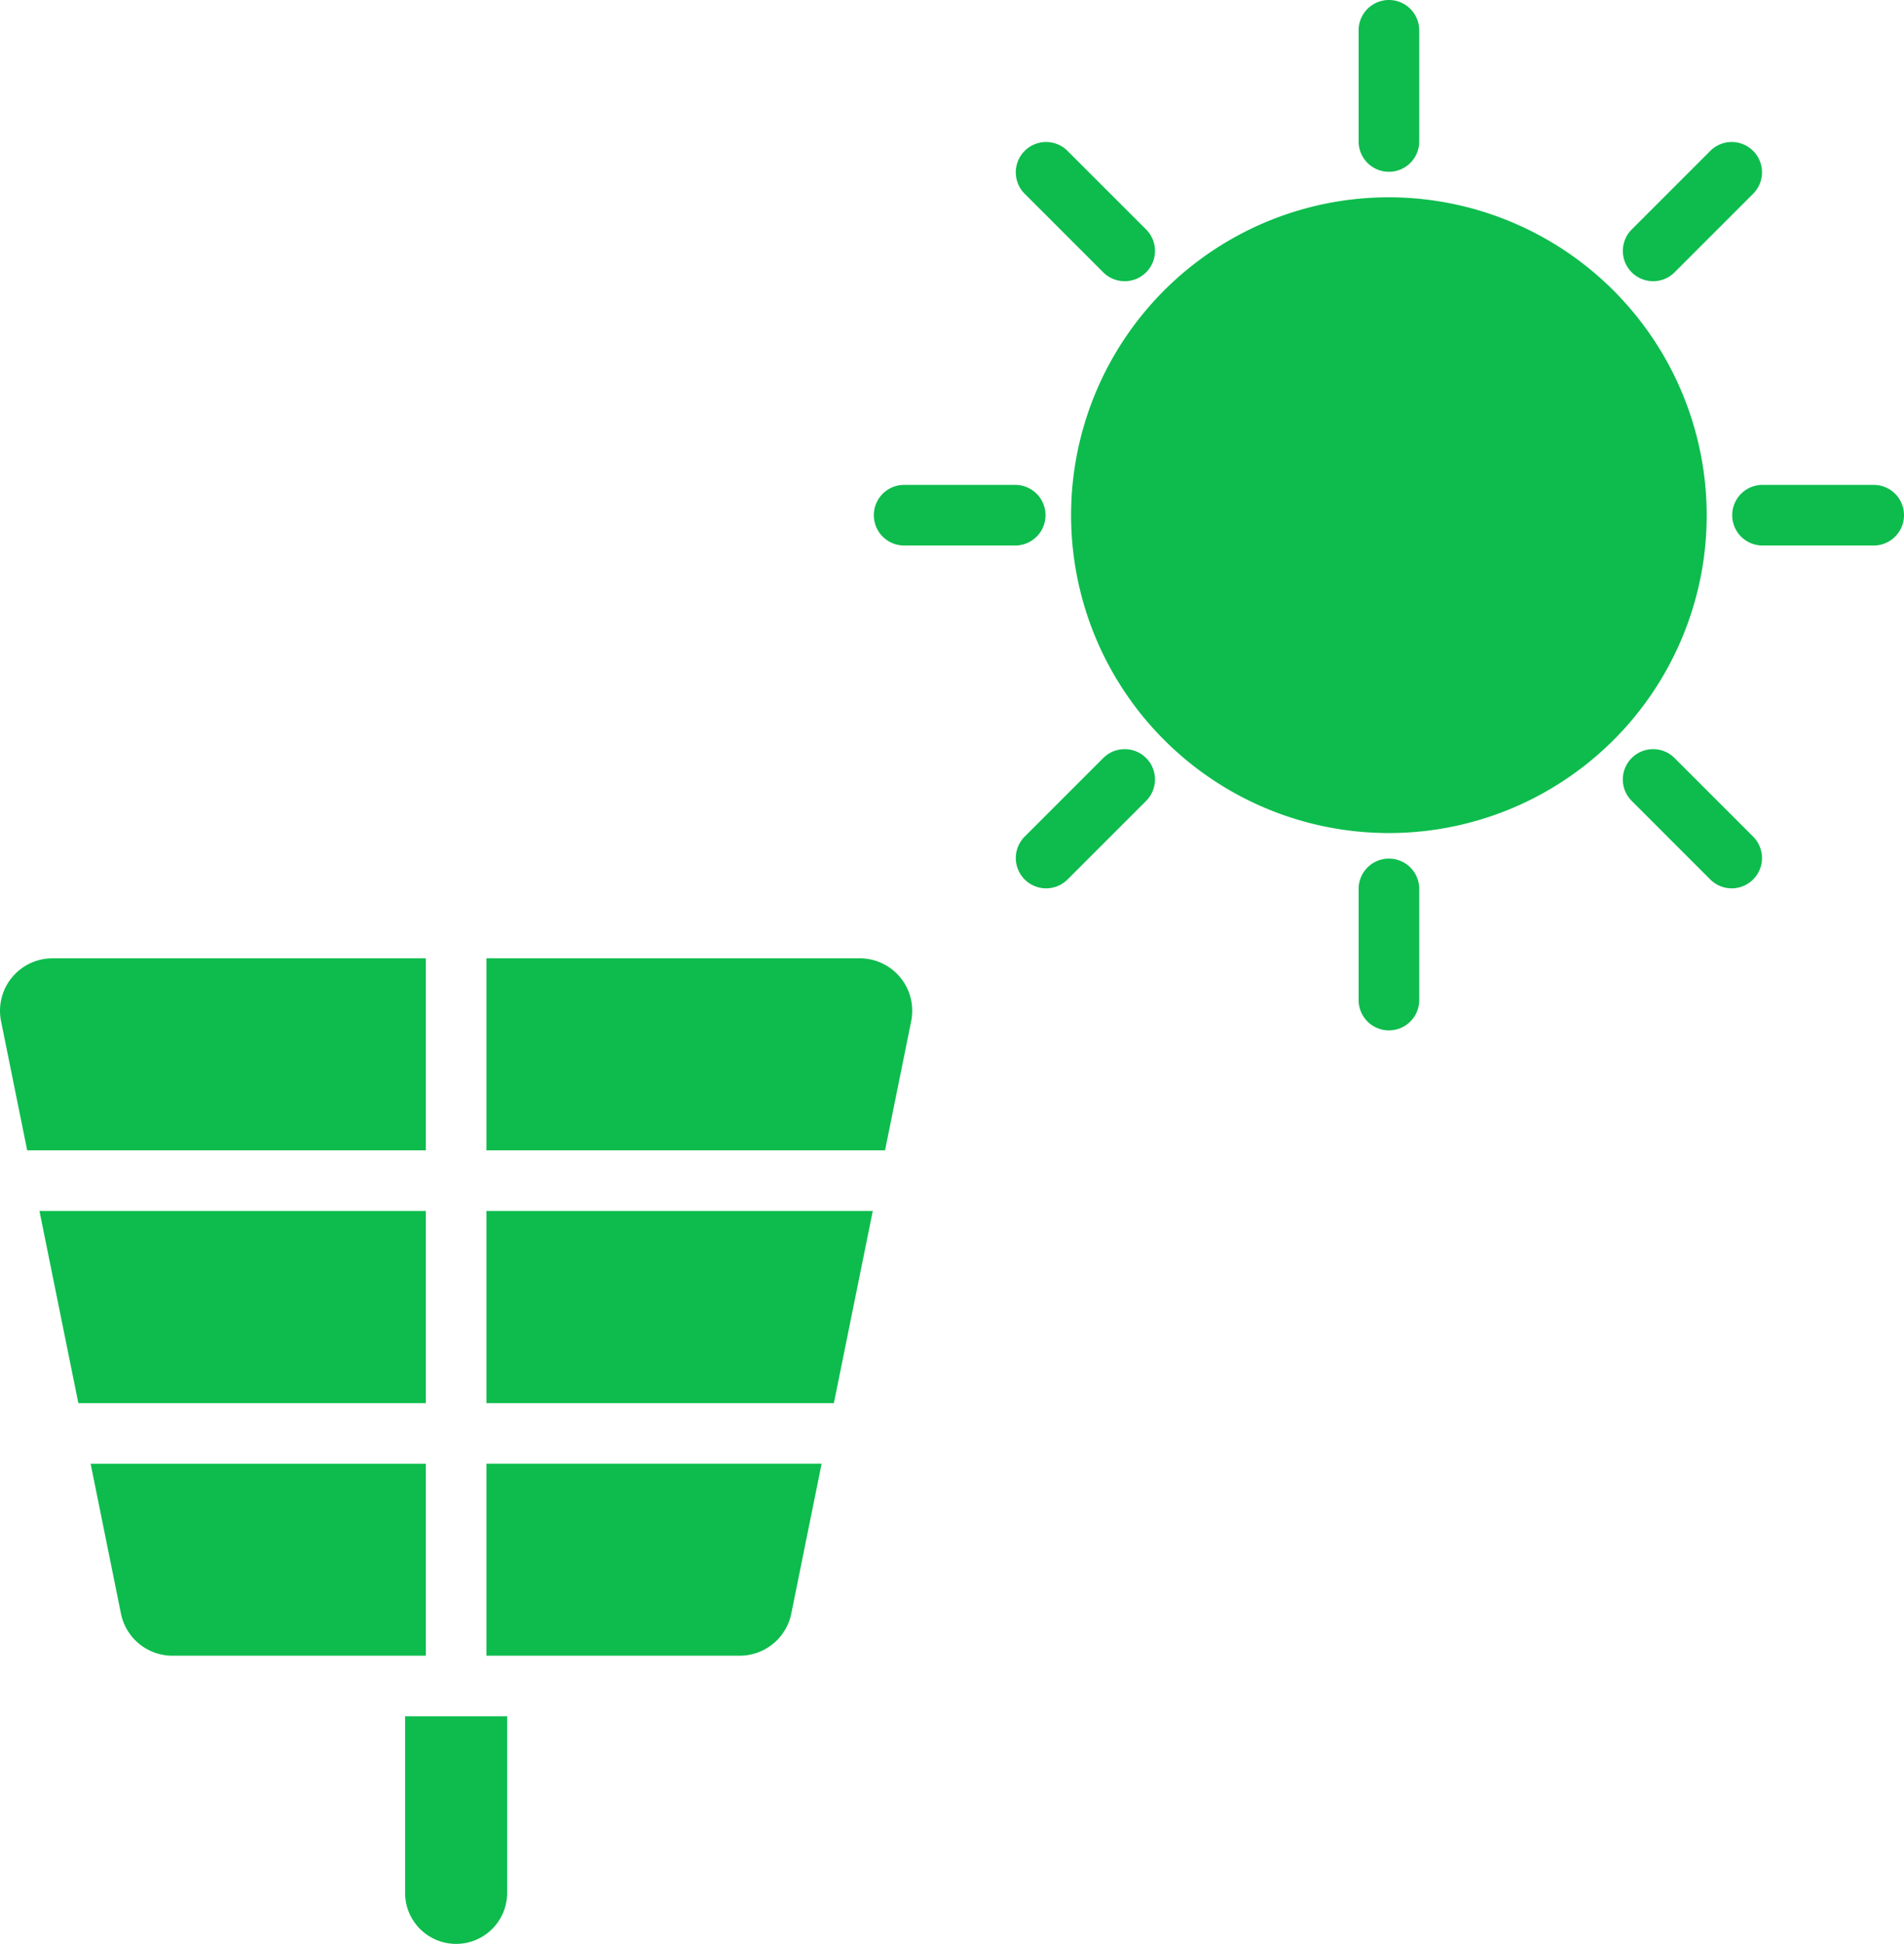
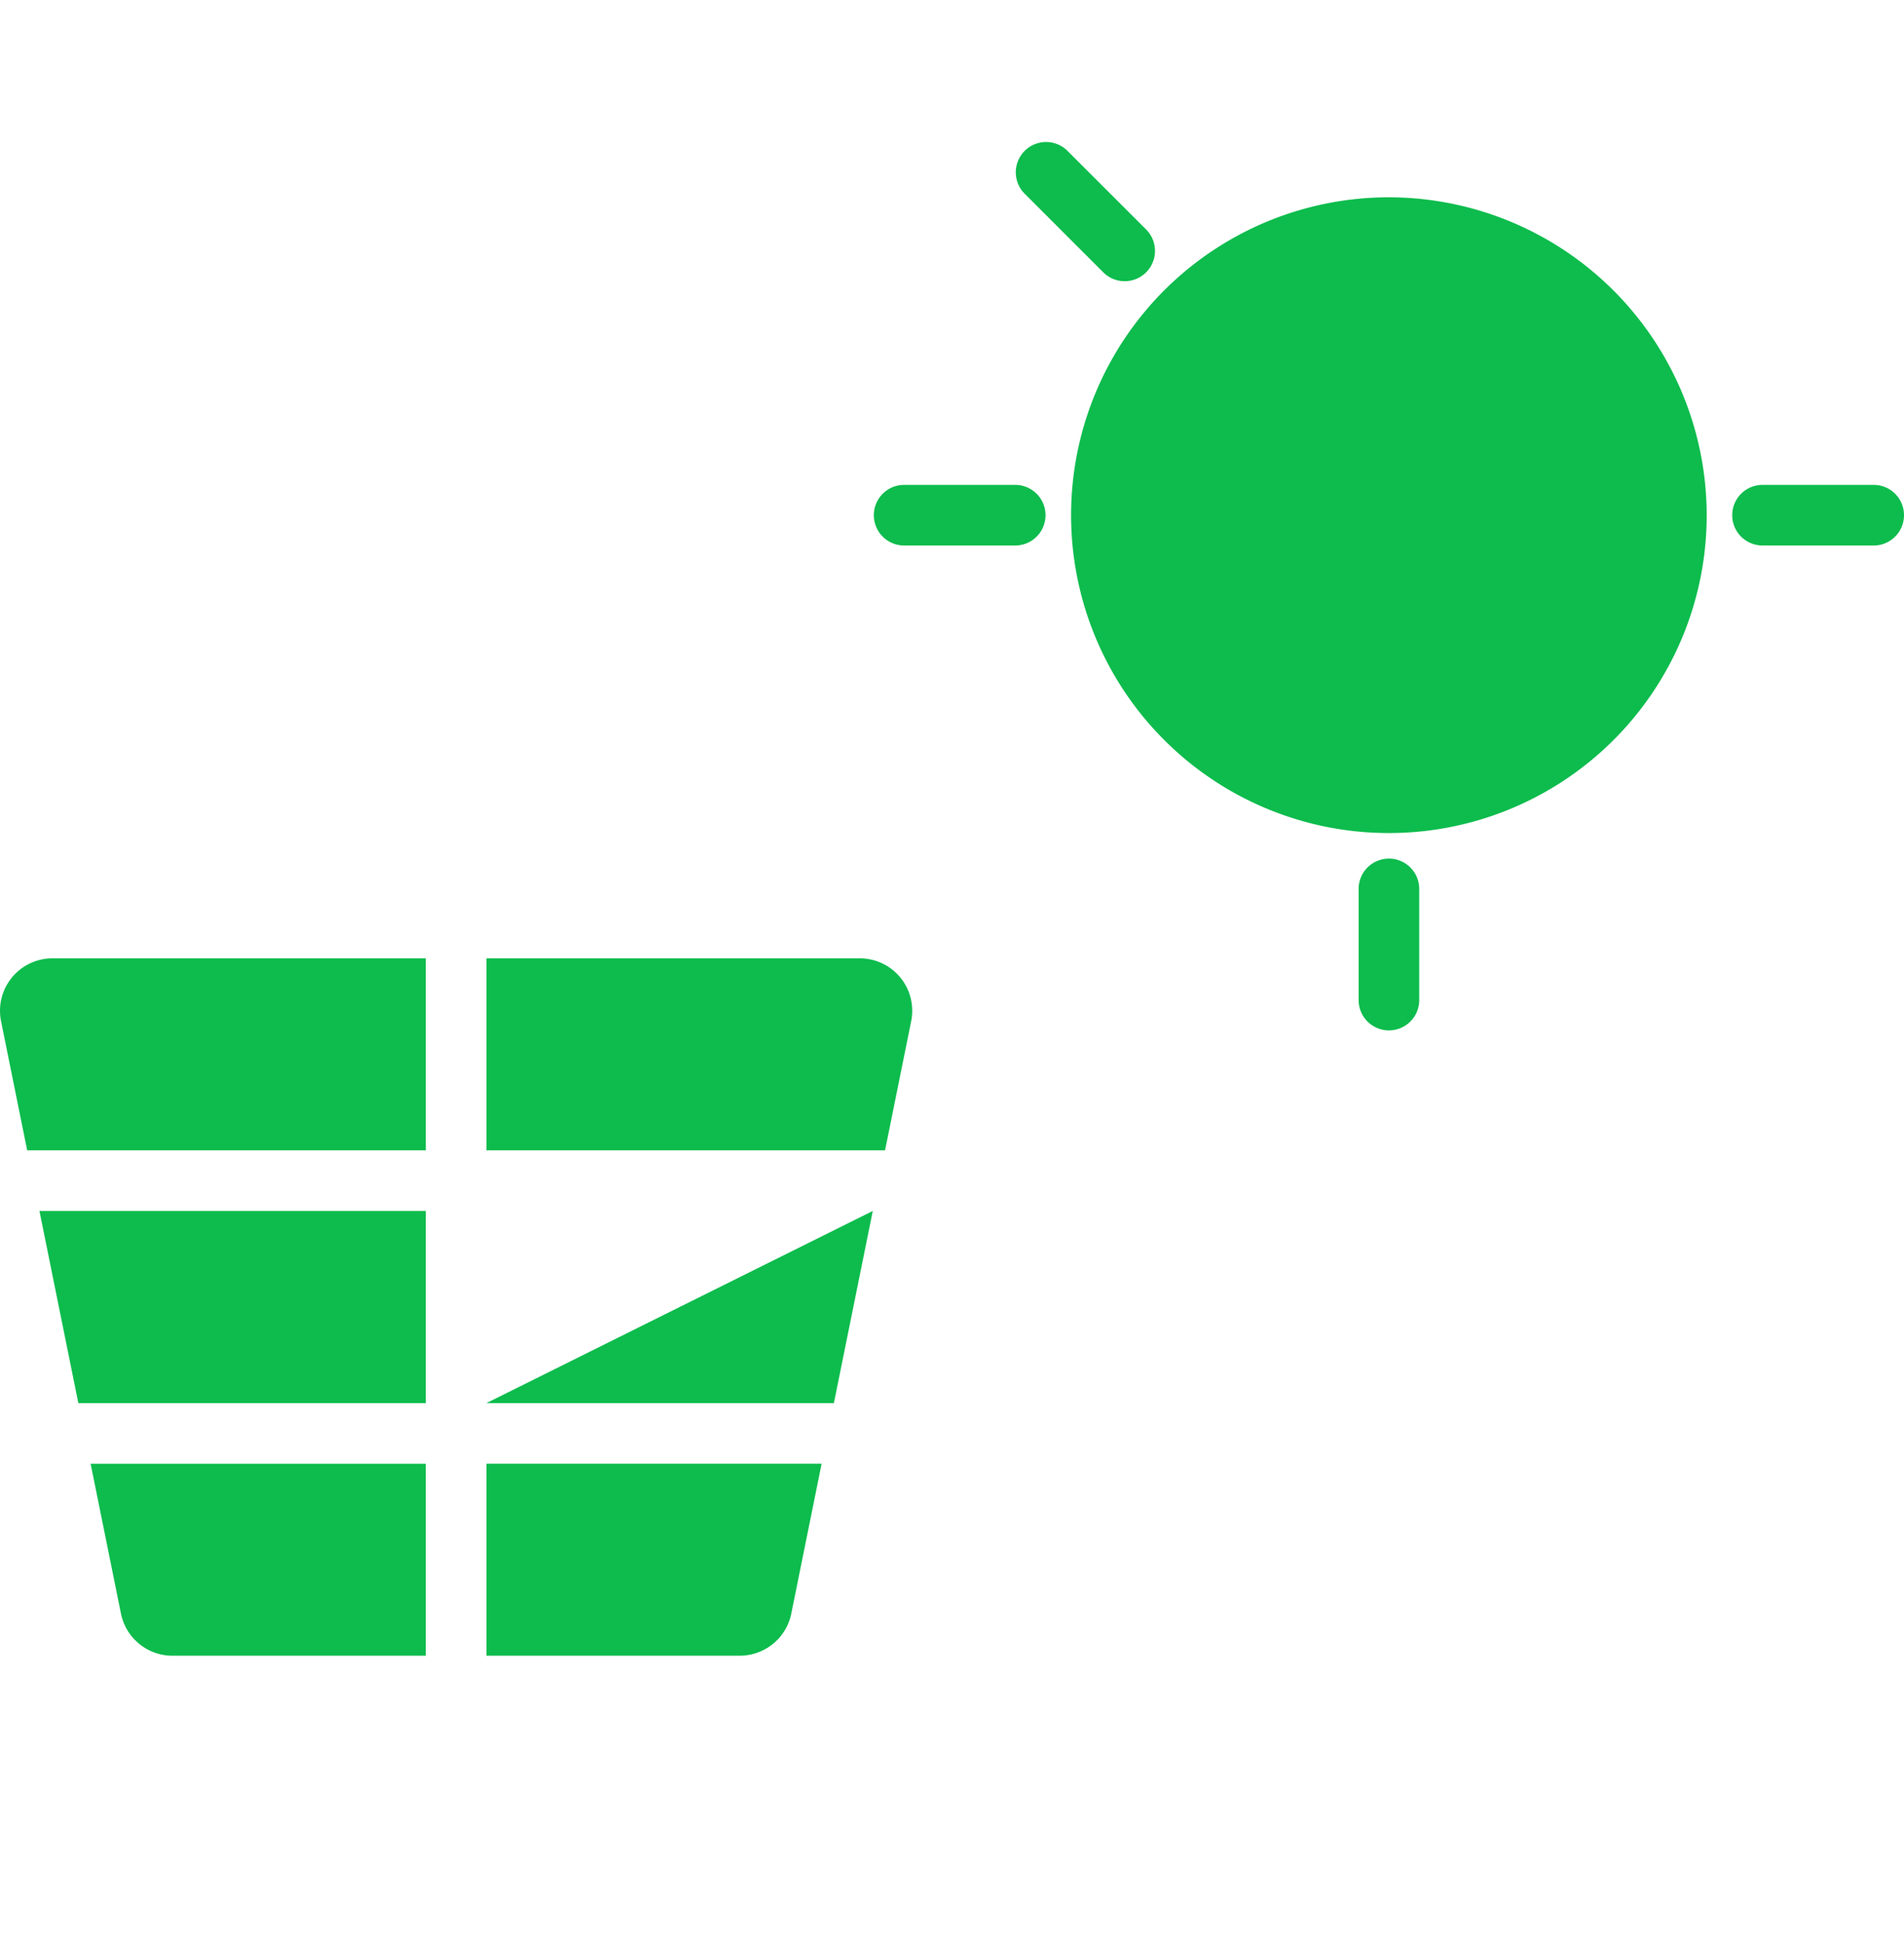
<svg xmlns="http://www.w3.org/2000/svg" width="135.079" height="137.88" viewBox="0 0 135.079 137.88">
  <g id="AdobeStock_415125053" transform="translate(-2.58 -1.928)">
    <path id="パス_2104" data-name="パス 2104" d="M45.124,33.551H18.634V47.17h28.28l1.854-9.16a3.717,3.717,0,0,0-3.644-4.459Z" transform="translate(18.455 36.353)" fill="#0dbc4d" />
    <path id="パス_2105" data-name="パス 2105" d="M29.352,50.227H5.571L7.724,60.864a3.73,3.73,0,0,0,3.644,2.982H29.352Z" transform="translate(3.438 55.523)" fill="#0dbc4d" />
-     <path id="パス_2106" data-name="パス 2106" d="M15.949,71.083a3.621,3.621,0,0,0,7.242,0V58.563H15.949Z" transform="translate(15.369 65.105)" fill="#0dbc4d" />
-     <path id="パス_2107" data-name="パス 2107" d="M18.634,55.516H43.285l2.759-13.629H18.634Z" transform="translate(18.455 45.935)" fill="#0dbc4d" />
+     <path id="パス_2107" data-name="パス 2107" d="M18.634,55.516H43.285l2.759-13.629Z" transform="translate(18.455 45.935)" fill="#0dbc4d" />
    <path id="パス_2108" data-name="パス 2108" d="M31.293,41.887H3.882L6.641,55.516H31.293Z" transform="translate(1.497 45.935)" fill="#0dbc4d" />
    <path id="パス_2109" data-name="パス 2109" d="M18.634,63.845H36.616a3.731,3.731,0,0,0,3.646-2.982l2.153-10.637H18.634Z" transform="translate(18.455 55.522)" fill="#0dbc4d" />
    <path id="パス_2110" data-name="パス 2110" d="M32.79,33.551H6.3A3.719,3.719,0,0,0,2.655,38.01l1.854,9.16H32.79V33.551Z" transform="translate(0 36.353)" fill="#0dbc4d" />
    <path id="パス_2111" data-name="パス 2111" d="M60.478,8.439A22.547,22.547,0,1,0,83.024,30.986,22.573,22.573,0,0,0,60.478,8.439Z" transform="translate(40.638 7.484)" fill="#0dbc4d" />
-     <path id="パス_2112" data-name="パス 2112" d="M49.57,14.112a2.149,2.149,0,0,0,2.15-2.15V4.078a2.15,2.15,0,1,0-4.3,0v7.885A2.149,2.149,0,0,0,49.57,14.112Z" transform="translate(51.547 0)" fill="#0dbc4d" />
    <path id="パス_2113" data-name="パス 2113" d="M49.57,30.26a2.149,2.149,0,0,0-2.15,2.15v7.885a2.15,2.15,0,1,0,4.3,0V32.41A2.149,2.149,0,0,0,49.57,30.26Z" transform="translate(51.547 32.569)" fill="#0dbc4d" />
-     <path id="パス_2114" data-name="パス 2114" d="M58.29,16.488a2.143,2.143,0,0,0,1.52-.63l5.575-5.574a2.149,2.149,0,1,0-3.04-3.04L56.77,12.819a2.15,2.15,0,0,0,1.52,3.669Z" transform="translate(61.571 5.387)" fill="#0dbc4d" />
-     <path id="パス_2115" data-name="パス 2115" d="M42.311,27.278l-5.575,5.574a2.149,2.149,0,1,0,3.04,3.04l5.575-5.574a2.149,2.149,0,1,0-3.04-3.04Z" transform="translate(38.54 28.417)" fill="#0dbc4d" />
    <path id="パス_2116" data-name="パス 2116" d="M69.787,17.928H61.9a2.15,2.15,0,0,0,0,4.3h7.887a2.15,2.15,0,1,0,0-4.3Z" transform="translate(65.722 18.393)" fill="#0dbc4d" />
    <path id="パス_2117" data-name="パス 2117" d="M43.6,20.078a2.149,2.149,0,0,0-2.15-2.15H33.57a2.15,2.15,0,0,0,0,4.3h7.885A2.149,2.149,0,0,0,43.6,20.078Z" transform="translate(33.154 18.393)" fill="#0dbc4d" />
-     <path id="パス_2118" data-name="パス 2118" d="M59.809,27.278a2.149,2.149,0,0,0-3.04,3.04l5.575,5.574a2.149,2.149,0,1,0,3.04-3.04Z" transform="translate(61.571 28.417)" fill="#0dbc4d" />
    <path id="パス_2119" data-name="パス 2119" d="M42.311,15.858a2.149,2.149,0,0,0,3.04-3.04L39.775,7.244a2.149,2.149,0,1,0-3.04,3.04Z" transform="translate(38.54 5.387)" fill="#0dbc4d" />
  </g>
</svg>